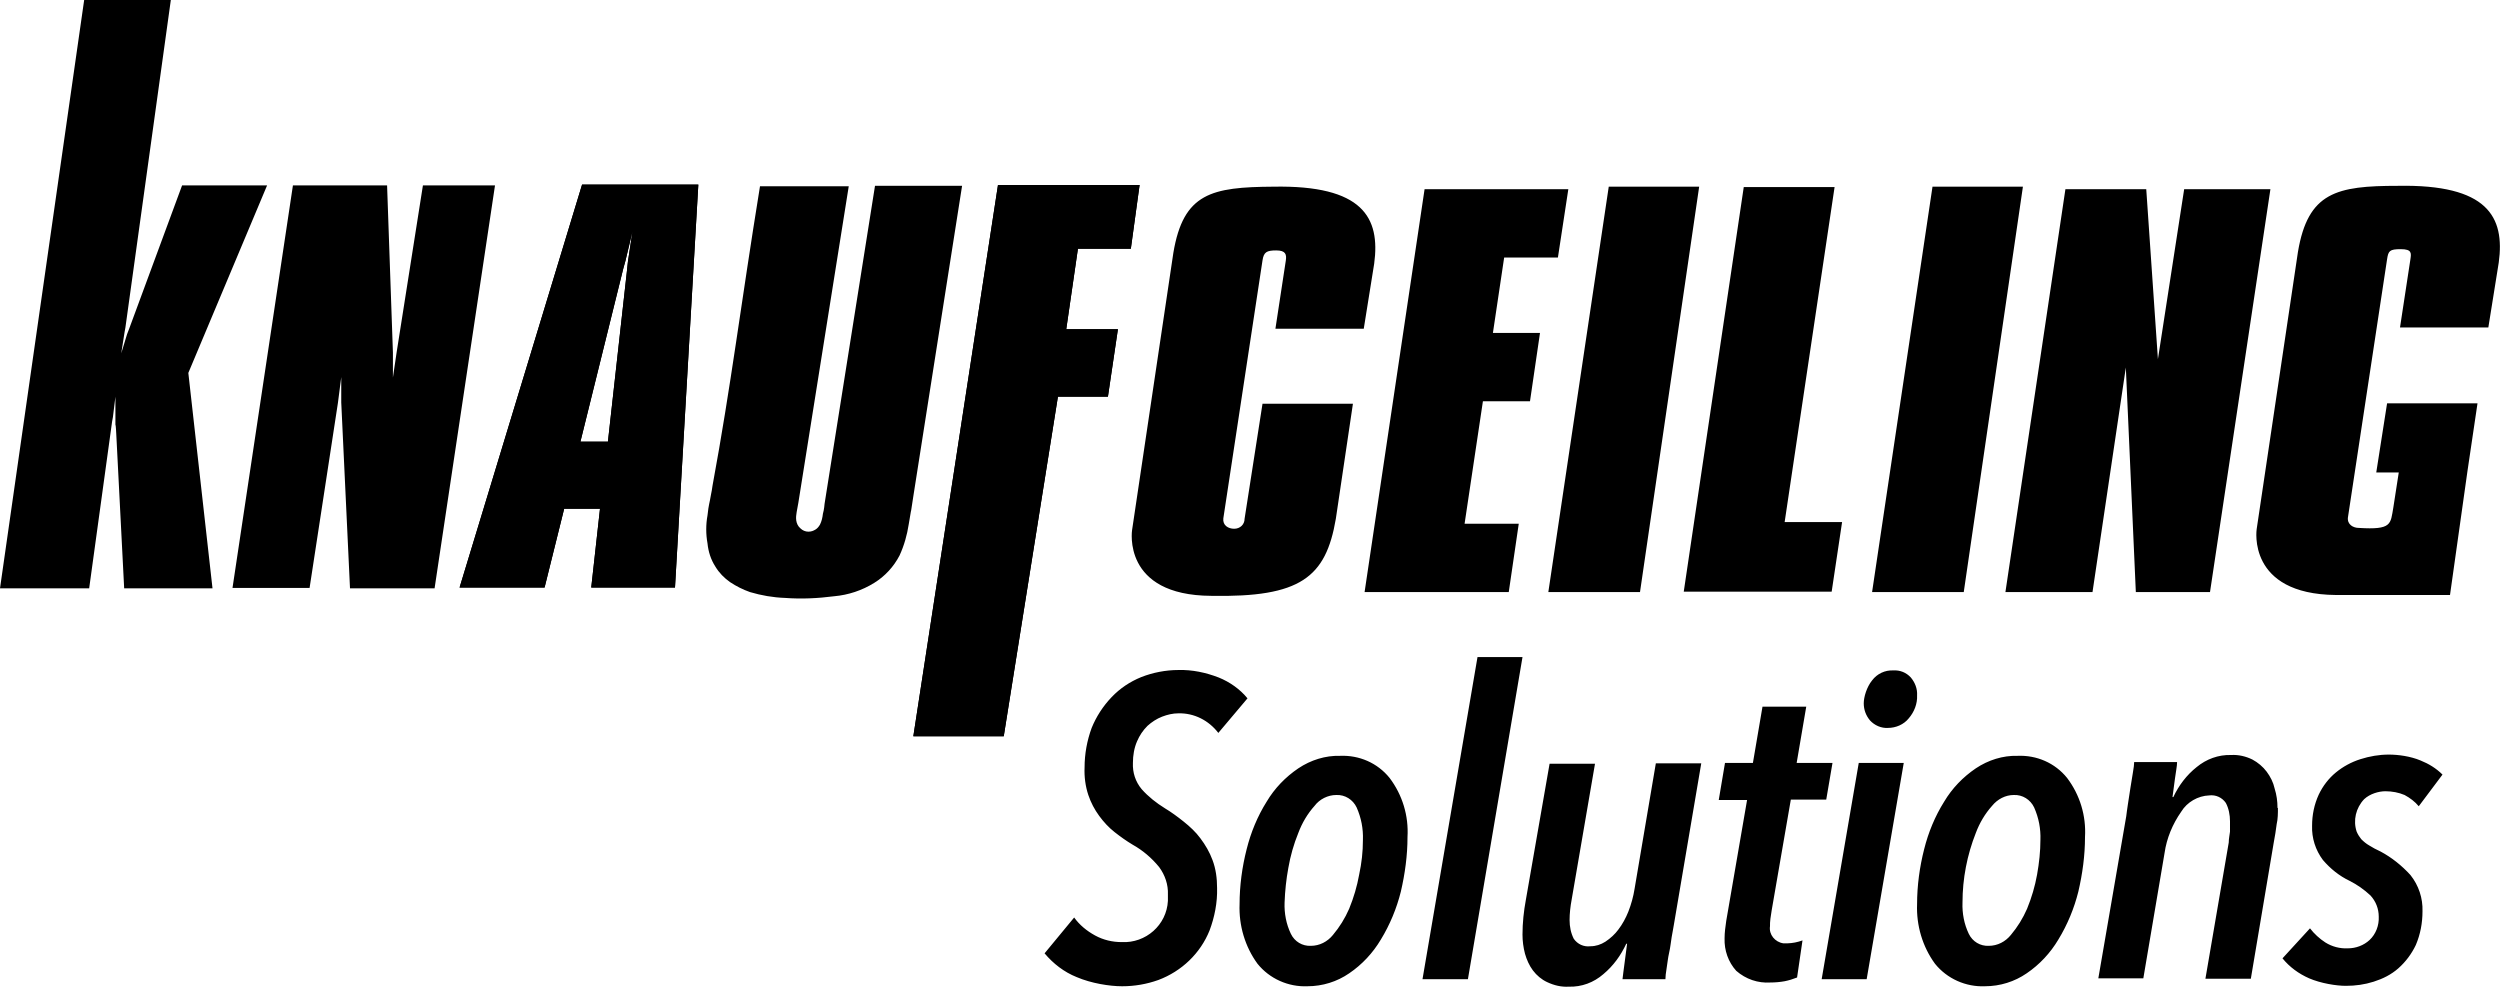
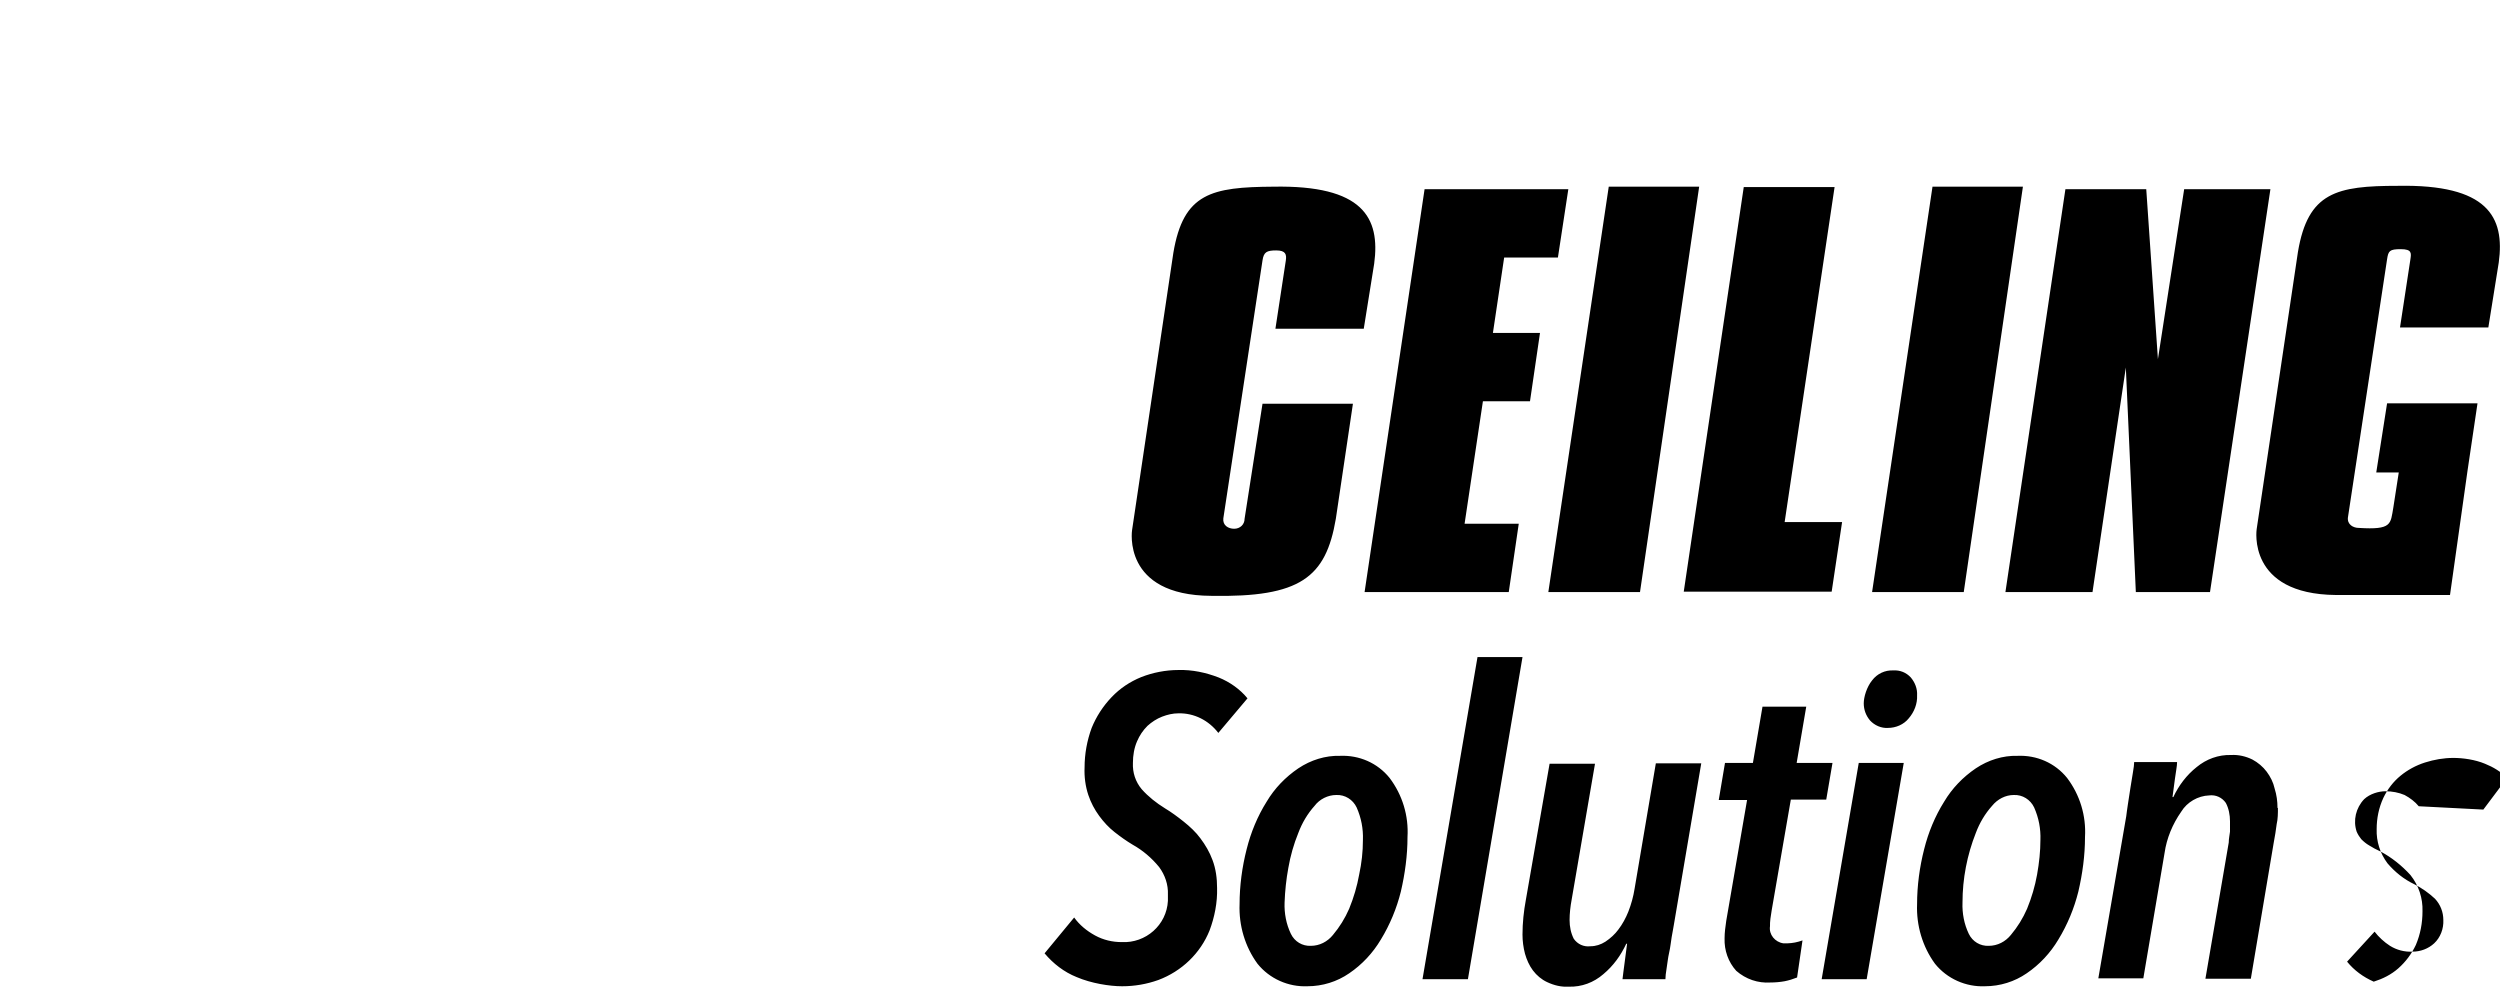
<svg xmlns="http://www.w3.org/2000/svg" id="Ebene_2" version="1.1" viewBox="0 0 600 236.8">
  <g id="layer">
-     <path d="M239.5,44.5l-20.3,132.2h21.7l13-81.5h12l2.4-16.2h-12.4l2.8-19.3h12.7l2.1-15.3h-34ZM130.7,141l4.7-18.9h8.6l-2.1,18.9h20.1l5.6-96.7h-27.9l-29.4,96.7h20.4,0ZM139.3,106l10.3-41.6.5-1.8,1.7-7.1-1.1,7.3-.2,1.9-4.6,41.3h-6.6,0Z" />
-     <path d="M20.2,0L0,141.2h21.4l5.5-40,.2-1.1.6-4.9v6.7c.1,0,.2,2.2.2,2.2l1.9,37.1h21.2l-5.8-51.7,18.9-45h-20.4l-12.7,34.4-.5,1.3-1.4,4.6.8-5.1.2-1.1L41,0h-20.8ZM70.3,44.5h22.6l1.4,40.1v6c0,0,.9-6.1.9-6.1l6.3-40h17.3l-14.5,96.7h-20.3l-2.1-44.6v-6.1c0,0-.8,6.2-.8,6.2l-6.8,44.4h-18.5s14.5-96.6,14.5-96.6ZM239.5,44.5l-20.3,132.2h21.7l13-81.5h12l2.4-16.2h-12.4l2.8-19.3h12.7l2.1-15.3h-34ZM130.7,141l4.7-18.9h8.6l-2.1,18.9h20.1l5.6-96.7h-27.9l-29.4,96.7h20.4,0ZM139.3,106l10.3-41.6.5-1.8,1.7-7.1-1.1,7.3-.2,1.9-4.6,41.3h-6.6,0ZM197.9,120.9l12.1-76.3h20.9l-11.7,74.5c-1,6.7,0,0-1.1,6.7-.4,2.6-1.1,5.1-2.2,7.5-1.4,2.7-3.5,5-6.1,6.6-2.9,1.8-6.2,2.9-9.6,3.2-3.9.5-7.8.7-11.8.4-2.9-.1-5.7-.6-8.4-1.4-1.7-.6-3.3-1.4-4.8-2.4-1.4-1-2.6-2.2-3.5-3.7-1.1-1.7-1.7-3.6-1.9-5.6-.4-2.2-.4-4.5,0-6.7.3-2.8.5-2.9.8-4.8.2-.9.3-1.6.4-2.3,4.5-24.4,6.7-42.9,11.4-71.9h21.3c0,0-12.1,76-12.1,76l-.4,2.2c-.1.6-.2,1.3-.1,2,.1.7.4,1.4,1,1.9.5.5,1.2.8,1.9.8s1.2-.2,1.7-.5.8-.7,1.1-1.2c.4-.8.6-1.7.7-2.6.3-1,.4-2.4.4-2.4" />
-     <path d="M341.9,45.4l-14.4,96.7h34.6l2.4-16.4h-13l4.4-29.4h11.3l2.4-16.4h-11.3l2.7-18.1h12.9l2.5-16.4h-34.5ZM524.2,45.4l-6.3,40.8-2.8-40.8h-19.4l-14.4,96.7h20.9l8-53.9,2.4,53.9h17.8l14.5-96.7s-20.7,0-20.7,0ZM306.1,78.9l2.5-16.4c.2-1.4,0-2.4-2.3-2.4s-3,.4-3.3,2.4l-9.4,61.9c-.2,1.7,1.2,2.5,2.6,2.5s2.5-1,2.5-2.4h0c0,0,4.3-27.6,4.3-27.6h21.7l-4.1,27.6c-2.4,14.1-8.5,18.9-29.9,18.5-21.5-.1-19-15.8-19-15.8l9.9-66.5c2.4-14.4,9.2-15.8,24-15.9,21.5-.4,25.7,7.4,24.2,18.5l-2.5,15.6h-21.2ZM371.6,142.1l14.5-97.3h21.7l-14.2,97.3h-22ZM449.3,142.1l14.5-97.3h21.7l-14.2,97.3h-22ZM428.3,125.4l12-80.5h-21.8c0,0-14.4,97.1-14.4,97.1h35.5l2.5-16.7h-13.8q0,0,0,0ZM575.5,44.6c-14.7,0-21.6,1.5-24,15.9l-9.9,66.5s-2.4,15.6,19,15.8h27.4l4.2-29.8,2.4-16.2h-21.7l-2.6,16.6h5.4l-1.3,8.4c-.7,4-.3,5.4-8.3,4.9-1.3,0-2.8-.8-2.6-2.5l9.4-62c.3-2,.6-2.4,3.3-2.4s2.5,1,2.3,2.4l-2.5,16.4h21.2l2.5-15.6c1.5-11-2.7-18.8-24.2-18.4h0ZM292.4,175.9c-2.3-3-5.8-4.8-9.6-4.7-1.3,0-2.6.3-3.9.8s-2.5,1.3-3.5,2.2c-1.1,1.1-1.9,2.3-2.5,3.7-.7,1.6-1,3.4-1,5.2-.1,2.3.6,4.5,2.1,6.3,1.6,1.8,3.5,3.3,5.6,4.6,1.5.9,3,2,4.5,3.2s2.9,2.5,4,4c1.2,1.6,2.2,3.3,2.9,5.2.8,2.1,1.1,4.4,1.1,6.7.1,3.5-.6,7-1.8,10.2-2.2,5.5-6.7,9.8-12.3,11.9-2.8,1-5.7,1.5-8.7,1.5s-7.4-.7-10.9-2.2c-3-1.2-5.6-3.2-7.7-5.7l7.1-8.6c1.3,1.8,3,3.2,5,4.3s4.2,1.6,6.4,1.6c5.8.3,10.8-4.1,11.1-9.9v-1.5c.1-2.4-.7-4.7-2.1-6.6-1.8-2.2-3.9-4-6.4-5.4-1.5-.9-2.9-1.9-4.3-3s-2.6-2.4-3.7-3.9-2-3.2-2.6-5c-.7-2.1-1-4.4-.9-6.6,0-3.3.6-6.5,1.7-9.5,1.1-2.7,2.7-5.2,4.8-7.4,2-2.1,4.4-3.7,7.1-4.8,2.8-1.1,5.9-1.7,8.9-1.7,3.3-.1,6.6.6,9.7,1.8,2.7,1.1,5.1,2.8,6.9,5l-7,8.3h0ZM337.8,200.9c0,4.4-.6,8.8-1.6,13.1-1,4-2.6,7.9-4.8,11.5-1.9,3.2-4.5,6-7.6,8.1-2.9,2-6.4,3.1-10,3.1-4.6.2-9.1-1.8-12-5.4-3-4.1-4.5-9.2-4.3-14.3,0-4.4.6-8.9,1.7-13.2,1-4,2.6-7.9,4.8-11.4,1.9-3.2,4.5-5.9,7.6-8,3-2,6.5-3.1,10-3,4.6-.2,9,1.7,11.9,5.3,3.1,4.1,4.6,9.1,4.3,14.2h0ZM327.1,201.6c.1-2.7-.4-5.3-1.5-7.8-.9-1.9-2.8-3.1-4.9-3-2,0-4,1-5.2,2.6-1.7,1.9-3,4.1-3.9,6.5-1.1,2.7-1.9,5.5-2.4,8.4-.5,2.7-.8,5.5-.9,8.3-.1,2.6.4,5.2,1.5,7.5.9,1.9,2.8,3,4.8,2.9,2.1,0,4-1,5.3-2.6,1.6-1.9,2.9-4,3.9-6.3,1.1-2.7,1.9-5.4,2.4-8.2.6-2.8.9-5.5.9-8.3h0ZM352.3,235h-10.9l13.2-77.3h10.8l-13.1,77.3ZM401.7,222.1c-.1.7-.3,1.6-.5,2.8s-.3,2.4-.6,3.7-.4,2.5-.6,3.7-.3,2.1-.3,2.7h-10.3c.1-1,.3-2.3.5-3.9s.4-3.1.6-4.6h-.2c-1.3,2.8-3.1,5.3-5.5,7.3-2.3,2-5.2,3.1-8.3,3-1.8.1-3.5-.3-5.2-1.1-1.3-.6-2.5-1.6-3.4-2.8s-1.5-2.6-1.9-4c-.4-1.5-.6-3.1-.6-4.6,0-2.8.3-5.6.8-8.3l5.7-32.7h10.9l-5.6,32.6c-.3,1.6-.5,3.3-.5,4.9s.3,3.1,1,4.5c.9,1.3,2.4,2,4,1.8,1.3,0,2.5-.4,3.6-1.1,1.2-.8,2.3-1.8,3.1-2.9,1-1.3,1.8-2.8,2.4-4.3.7-1.8,1.2-3.6,1.5-5.5l5.1-30.1h10.9l-6.6,38.9h0ZM438.3,191.9h-8.5l-4.6,26.6c-.1.7-.2,1.3-.3,2-.1.7-.1,1.3-.1,1.8-.3,2,1.2,3.8,3.2,4.1h1c.6,0,1.2-.1,1.8-.2.6-.1,1.2-.3,1.8-.5l-1.3,8.9c-1,.4-2,.7-3,.9-1.1.2-2.3.3-3.4.3-3,.2-5.9-.8-8.2-2.8-1.9-2.1-2.9-4.9-2.8-7.8,0-1.4.2-2.8.4-4.2l5-29h-6.8l1.5-8.9h6.7l2.3-13.5h10.5l-2.3,13.5h8.6l-1.5,8.8h0ZM448,235h-10.8l8.9-51.9h10.8l-8.9,51.9ZM460.1,166.9c.1,2-.7,4-2,5.5-1.2,1.5-3.1,2.3-5,2.3-1.6.1-3.2-.6-4.3-1.8-1-1.2-1.5-2.6-1.5-4.1s.7-3.9,2-5.5c1.2-1.6,3.1-2.5,5.1-2.4,1.6-.1,3.1.5,4.2,1.7,1,1.2,1.6,2.7,1.5,4.3h0ZM500.4,200.9c0,4.4-.6,8.8-1.6,13.1-1,4-2.6,7.9-4.8,11.5-1.9,3.2-4.5,6-7.6,8.1-2.9,2-6.4,3.1-10,3.1-4.6.2-9.1-1.8-12-5.4-3-4.1-4.5-9.2-4.3-14.3,0-4.4.6-8.9,1.7-13.2,1-4,2.6-7.9,4.8-11.4,1.9-3.2,4.5-5.9,7.6-8,3-2,6.5-3.1,10-3,4.6-.2,9,1.7,11.9,5.3,3.1,4.1,4.6,9.1,4.3,14.2h0ZM489.7,201.6c.1-2.7-.4-5.3-1.5-7.8-.9-1.9-2.8-3.1-4.9-3-2,0-3.9,1-5.2,2.6-1.7,1.9-3,4.1-3.9,6.5-2.1,5.3-3.2,11-3.2,16.7-.1,2.6.4,5.2,1.5,7.5.9,1.9,2.8,3,4.8,2.9,2.1,0,4-1,5.3-2.6,1.6-1.9,2.9-4,3.9-6.3,1.1-2.7,1.9-5.4,2.4-8.2s.8-5.6.8-8.3h0ZM546.7,193.9c0,1.3,0,2.6-.3,3.9-.2,1.5-.4,2.9-.7,4.4l-5.5,32.7h-10.9l5.6-32.7c0-.9.2-1.7.3-2.6,0-.8,0-1.6,0-2.5,0-1.5-.3-3.1-1-4.4-.9-1.3-2.4-2-4-1.8-2.7.1-5.3,1.6-6.7,3.9-2.1,3-3.5,6.4-4,9.9l-5.1,30.1h-10.8l6.7-38.9c.1-.7.2-1.7.4-2.9.2-1.3.4-2.6.6-3.9l.6-3.7c.2-1.1.3-2,.3-2.5h10.3c0,1-.3,2.3-.5,3.9s-.4,3.1-.6,4.5h.2c1.3-2.8,3.2-5.3,5.6-7.2,2.3-1.9,5.2-3,8.3-2.9,1.7-.1,3.5.3,5.1,1.1,1.3.7,2.5,1.7,3.4,2.9s1.6,2.6,1.9,4c.5,1.6.7,3.1.7,4.7h0ZM580.5,193.5c-.9-1.1-2.1-2-3.4-2.7-1.4-.6-3-.9-4.6-.9s-3.7.6-5.1,1.9c-2,2.1-2.7,5.1-1.8,7.8.3.7.7,1.3,1.1,1.8.6.6,1.2,1.1,1.9,1.5.8.5,1.7,1,2.8,1.5,2.6,1.4,5,3.3,7.1,5.6,2,2.5,3,5.6,2.9,8.7,0,2.8-.5,5.5-1.6,8.1-1,2.1-2.4,4-4.2,5.6-1.7,1.5-3.7,2.5-5.9,3.2s-4.4,1-6.7,1-6-.6-8.8-1.8c-2.5-1.1-4.7-2.7-6.4-4.8l6.6-7.2c1,1.3,2.3,2.5,3.7,3.4,1.6,1,3.5,1.5,5.4,1.4,1.9,0,3.8-.7,5.2-2,1.5-1.4,2.3-3.5,2.2-5.6,0-1.9-.7-3.7-2-5.1-1.5-1.4-3.2-2.6-5-3.5-2.5-1.2-4.6-2.9-6.4-5-1.8-2.4-2.7-5.3-2.6-8.2,0-2.6.5-5.1,1.6-7.5,1-2.1,2.4-3.9,4.1-5.3,1.7-1.4,3.7-2.5,5.9-3.2s4.5-1.1,6.8-1.1,5.2.4,7.6,1.4c2,.8,3.8,1.9,5.3,3.4l-5.7,7.6h0Z" />
+     <path d="M341.9,45.4l-14.4,96.7h34.6l2.4-16.4h-13l4.4-29.4h11.3l2.4-16.4h-11.3l2.7-18.1h12.9l2.5-16.4h-34.5ZM524.2,45.4l-6.3,40.8-2.8-40.8h-19.4l-14.4,96.7h20.9l8-53.9,2.4,53.9h17.8l14.5-96.7s-20.7,0-20.7,0ZM306.1,78.9l2.5-16.4c.2-1.4,0-2.4-2.3-2.4s-3,.4-3.3,2.4l-9.4,61.9c-.2,1.7,1.2,2.5,2.6,2.5s2.5-1,2.5-2.4h0c0,0,4.3-27.6,4.3-27.6h21.7l-4.1,27.6c-2.4,14.1-8.5,18.9-29.9,18.5-21.5-.1-19-15.8-19-15.8l9.9-66.5c2.4-14.4,9.2-15.8,24-15.9,21.5-.4,25.7,7.4,24.2,18.5l-2.5,15.6h-21.2ZM371.6,142.1l14.5-97.3h21.7l-14.2,97.3h-22ZM449.3,142.1l14.5-97.3h21.7l-14.2,97.3h-22ZM428.3,125.4l12-80.5h-21.8c0,0-14.4,97.1-14.4,97.1h35.5l2.5-16.7h-13.8q0,0,0,0ZM575.5,44.6c-14.7,0-21.6,1.5-24,15.9l-9.9,66.5s-2.4,15.6,19,15.8h27.4l4.2-29.8,2.4-16.2h-21.7l-2.6,16.6h5.4l-1.3,8.4c-.7,4-.3,5.4-8.3,4.9-1.3,0-2.8-.8-2.6-2.5l9.4-62c.3-2,.6-2.4,3.3-2.4s2.5,1,2.3,2.4l-2.5,16.4h21.2l2.5-15.6c1.5-11-2.7-18.8-24.2-18.4h0ZM292.4,175.9c-2.3-3-5.8-4.8-9.6-4.7-1.3,0-2.6.3-3.9.8s-2.5,1.3-3.5,2.2c-1.1,1.1-1.9,2.3-2.5,3.7-.7,1.6-1,3.4-1,5.2-.1,2.3.6,4.5,2.1,6.3,1.6,1.8,3.5,3.3,5.6,4.6,1.5.9,3,2,4.5,3.2s2.9,2.5,4,4c1.2,1.6,2.2,3.3,2.9,5.2.8,2.1,1.1,4.4,1.1,6.7.1,3.5-.6,7-1.8,10.2-2.2,5.5-6.7,9.8-12.3,11.9-2.8,1-5.7,1.5-8.7,1.5s-7.4-.7-10.9-2.2c-3-1.2-5.6-3.2-7.7-5.7l7.1-8.6c1.3,1.8,3,3.2,5,4.3s4.2,1.6,6.4,1.6c5.8.3,10.8-4.1,11.1-9.9v-1.5c.1-2.4-.7-4.7-2.1-6.6-1.8-2.2-3.9-4-6.4-5.4-1.5-.9-2.9-1.9-4.3-3s-2.6-2.4-3.7-3.9-2-3.2-2.6-5c-.7-2.1-1-4.4-.9-6.6,0-3.3.6-6.5,1.7-9.5,1.1-2.7,2.7-5.2,4.8-7.4,2-2.1,4.4-3.7,7.1-4.8,2.8-1.1,5.9-1.7,8.9-1.7,3.3-.1,6.6.6,9.7,1.8,2.7,1.1,5.1,2.8,6.9,5l-7,8.3h0ZM337.8,200.9c0,4.4-.6,8.8-1.6,13.1-1,4-2.6,7.9-4.8,11.5-1.9,3.2-4.5,6-7.6,8.1-2.9,2-6.4,3.1-10,3.1-4.6.2-9.1-1.8-12-5.4-3-4.1-4.5-9.2-4.3-14.3,0-4.4.6-8.9,1.7-13.2,1-4,2.6-7.9,4.8-11.4,1.9-3.2,4.5-5.9,7.6-8,3-2,6.5-3.1,10-3,4.6-.2,9,1.7,11.9,5.3,3.1,4.1,4.6,9.1,4.3,14.2h0ZM327.1,201.6c.1-2.7-.4-5.3-1.5-7.8-.9-1.9-2.8-3.1-4.9-3-2,0-4,1-5.2,2.6-1.7,1.9-3,4.1-3.9,6.5-1.1,2.7-1.9,5.5-2.4,8.4-.5,2.7-.8,5.5-.9,8.3-.1,2.6.4,5.2,1.5,7.5.9,1.9,2.8,3,4.8,2.9,2.1,0,4-1,5.3-2.6,1.6-1.9,2.9-4,3.9-6.3,1.1-2.7,1.9-5.4,2.4-8.2.6-2.8.9-5.5.9-8.3h0ZM352.3,235h-10.9l13.2-77.3h10.8l-13.1,77.3ZM401.7,222.1c-.1.7-.3,1.6-.5,2.8s-.3,2.4-.6,3.7-.4,2.5-.6,3.7-.3,2.1-.3,2.7h-10.3c.1-1,.3-2.3.5-3.9s.4-3.1.6-4.6h-.2c-1.3,2.8-3.1,5.3-5.5,7.3-2.3,2-5.2,3.1-8.3,3-1.8.1-3.5-.3-5.2-1.1-1.3-.6-2.5-1.6-3.4-2.8s-1.5-2.6-1.9-4c-.4-1.5-.6-3.1-.6-4.6,0-2.8.3-5.6.8-8.3l5.7-32.7h10.9l-5.6,32.6c-.3,1.6-.5,3.3-.5,4.9s.3,3.1,1,4.5c.9,1.3,2.4,2,4,1.8,1.3,0,2.5-.4,3.6-1.1,1.2-.8,2.3-1.8,3.1-2.9,1-1.3,1.8-2.8,2.4-4.3.7-1.8,1.2-3.6,1.5-5.5l5.1-30.1h10.9l-6.6,38.9h0ZM438.3,191.9h-8.5l-4.6,26.6c-.1.7-.2,1.3-.3,2-.1.7-.1,1.3-.1,1.8-.3,2,1.2,3.8,3.2,4.1h1c.6,0,1.2-.1,1.8-.2.6-.1,1.2-.3,1.8-.5l-1.3,8.9c-1,.4-2,.7-3,.9-1.1.2-2.3.3-3.4.3-3,.2-5.9-.8-8.2-2.8-1.9-2.1-2.9-4.9-2.8-7.8,0-1.4.2-2.8.4-4.2l5-29h-6.8l1.5-8.9h6.7l2.3-13.5h10.5l-2.3,13.5h8.6l-1.5,8.8h0ZM448,235h-10.8l8.9-51.9h10.8l-8.9,51.9ZM460.1,166.9c.1,2-.7,4-2,5.5-1.2,1.5-3.1,2.3-5,2.3-1.6.1-3.2-.6-4.3-1.8-1-1.2-1.5-2.6-1.5-4.1s.7-3.9,2-5.5c1.2-1.6,3.1-2.5,5.1-2.4,1.6-.1,3.1.5,4.2,1.7,1,1.2,1.6,2.7,1.5,4.3h0ZM500.4,200.9c0,4.4-.6,8.8-1.6,13.1-1,4-2.6,7.9-4.8,11.5-1.9,3.2-4.5,6-7.6,8.1-2.9,2-6.4,3.1-10,3.1-4.6.2-9.1-1.8-12-5.4-3-4.1-4.5-9.2-4.3-14.3,0-4.4.6-8.9,1.7-13.2,1-4,2.6-7.9,4.8-11.4,1.9-3.2,4.5-5.9,7.6-8,3-2,6.5-3.1,10-3,4.6-.2,9,1.7,11.9,5.3,3.1,4.1,4.6,9.1,4.3,14.2h0ZM489.7,201.6c.1-2.7-.4-5.3-1.5-7.8-.9-1.9-2.8-3.1-4.9-3-2,0-3.9,1-5.2,2.6-1.7,1.9-3,4.1-3.9,6.5-2.1,5.3-3.2,11-3.2,16.7-.1,2.6.4,5.2,1.5,7.5.9,1.9,2.8,3,4.8,2.9,2.1,0,4-1,5.3-2.6,1.6-1.9,2.9-4,3.9-6.3,1.1-2.7,1.9-5.4,2.4-8.2s.8-5.6.8-8.3h0ZM546.7,193.9c0,1.3,0,2.6-.3,3.9-.2,1.5-.4,2.9-.7,4.4l-5.5,32.7h-10.9l5.6-32.7c0-.9.2-1.7.3-2.6,0-.8,0-1.6,0-2.5,0-1.5-.3-3.1-1-4.4-.9-1.3-2.4-2-4-1.8-2.7.1-5.3,1.6-6.7,3.9-2.1,3-3.5,6.4-4,9.9l-5.1,30.1h-10.8l6.7-38.9c.1-.7.2-1.7.4-2.9.2-1.3.4-2.6.6-3.9l.6-3.7c.2-1.1.3-2,.3-2.5h10.3c0,1-.3,2.3-.5,3.9s-.4,3.1-.6,4.5h.2c1.3-2.8,3.2-5.3,5.6-7.2,2.3-1.9,5.2-3,8.3-2.9,1.7-.1,3.5.3,5.1,1.1,1.3.7,2.5,1.7,3.4,2.9s1.6,2.6,1.9,4c.5,1.6.7,3.1.7,4.7h0ZM580.5,193.5c-.9-1.1-2.1-2-3.4-2.7-1.4-.6-3-.9-4.6-.9s-3.7.6-5.1,1.9c-2,2.1-2.7,5.1-1.8,7.8.3.7.7,1.3,1.1,1.8.6.6,1.2,1.1,1.9,1.5.8.5,1.7,1,2.8,1.5,2.6,1.4,5,3.3,7.1,5.6,2,2.5,3,5.6,2.9,8.7,0,2.8-.5,5.5-1.6,8.1-1,2.1-2.4,4-4.2,5.6-1.7,1.5-3.7,2.5-5.9,3.2c-2.5-1.1-4.7-2.7-6.4-4.8l6.6-7.2c1,1.3,2.3,2.5,3.7,3.4,1.6,1,3.5,1.5,5.4,1.4,1.9,0,3.8-.7,5.2-2,1.5-1.4,2.3-3.5,2.2-5.6,0-1.9-.7-3.7-2-5.1-1.5-1.4-3.2-2.6-5-3.5-2.5-1.2-4.6-2.9-6.4-5-1.8-2.4-2.7-5.3-2.6-8.2,0-2.6.5-5.1,1.6-7.5,1-2.1,2.4-3.9,4.1-5.3,1.7-1.4,3.7-2.5,5.9-3.2s4.5-1.1,6.8-1.1,5.2.4,7.6,1.4c2,.8,3.8,1.9,5.3,3.4l-5.7,7.6h0Z" />
  </g>
</svg>